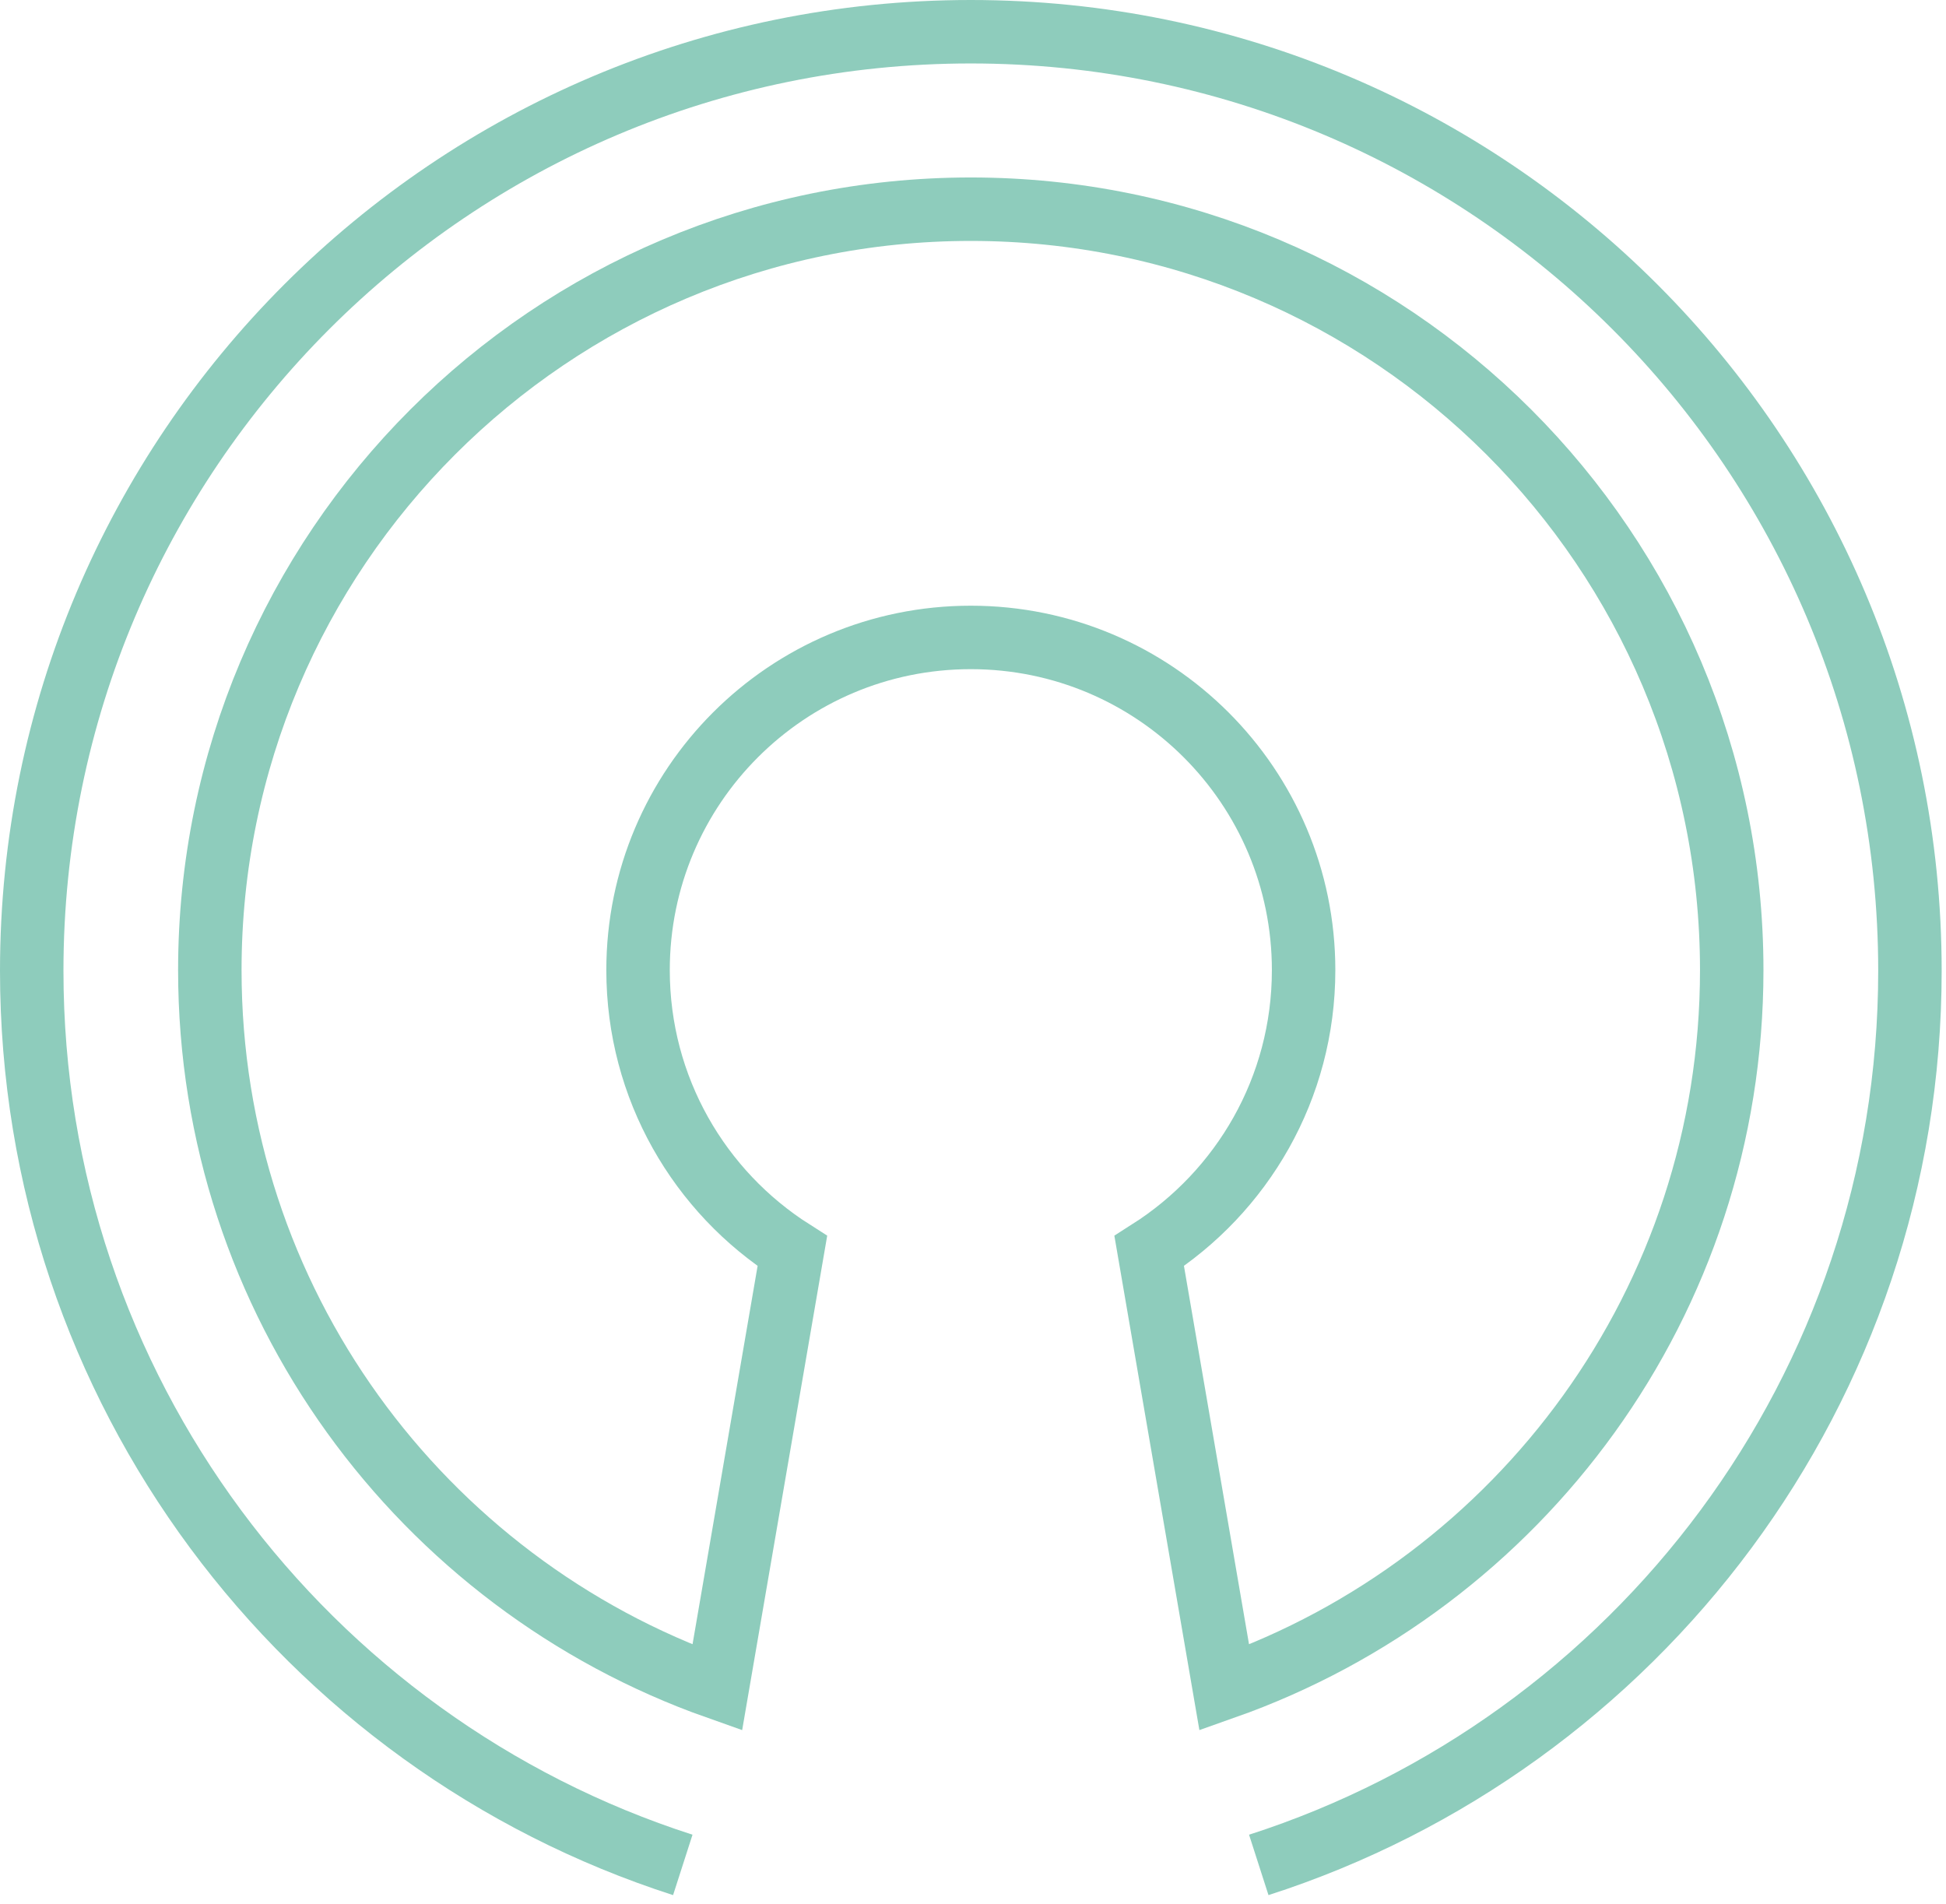
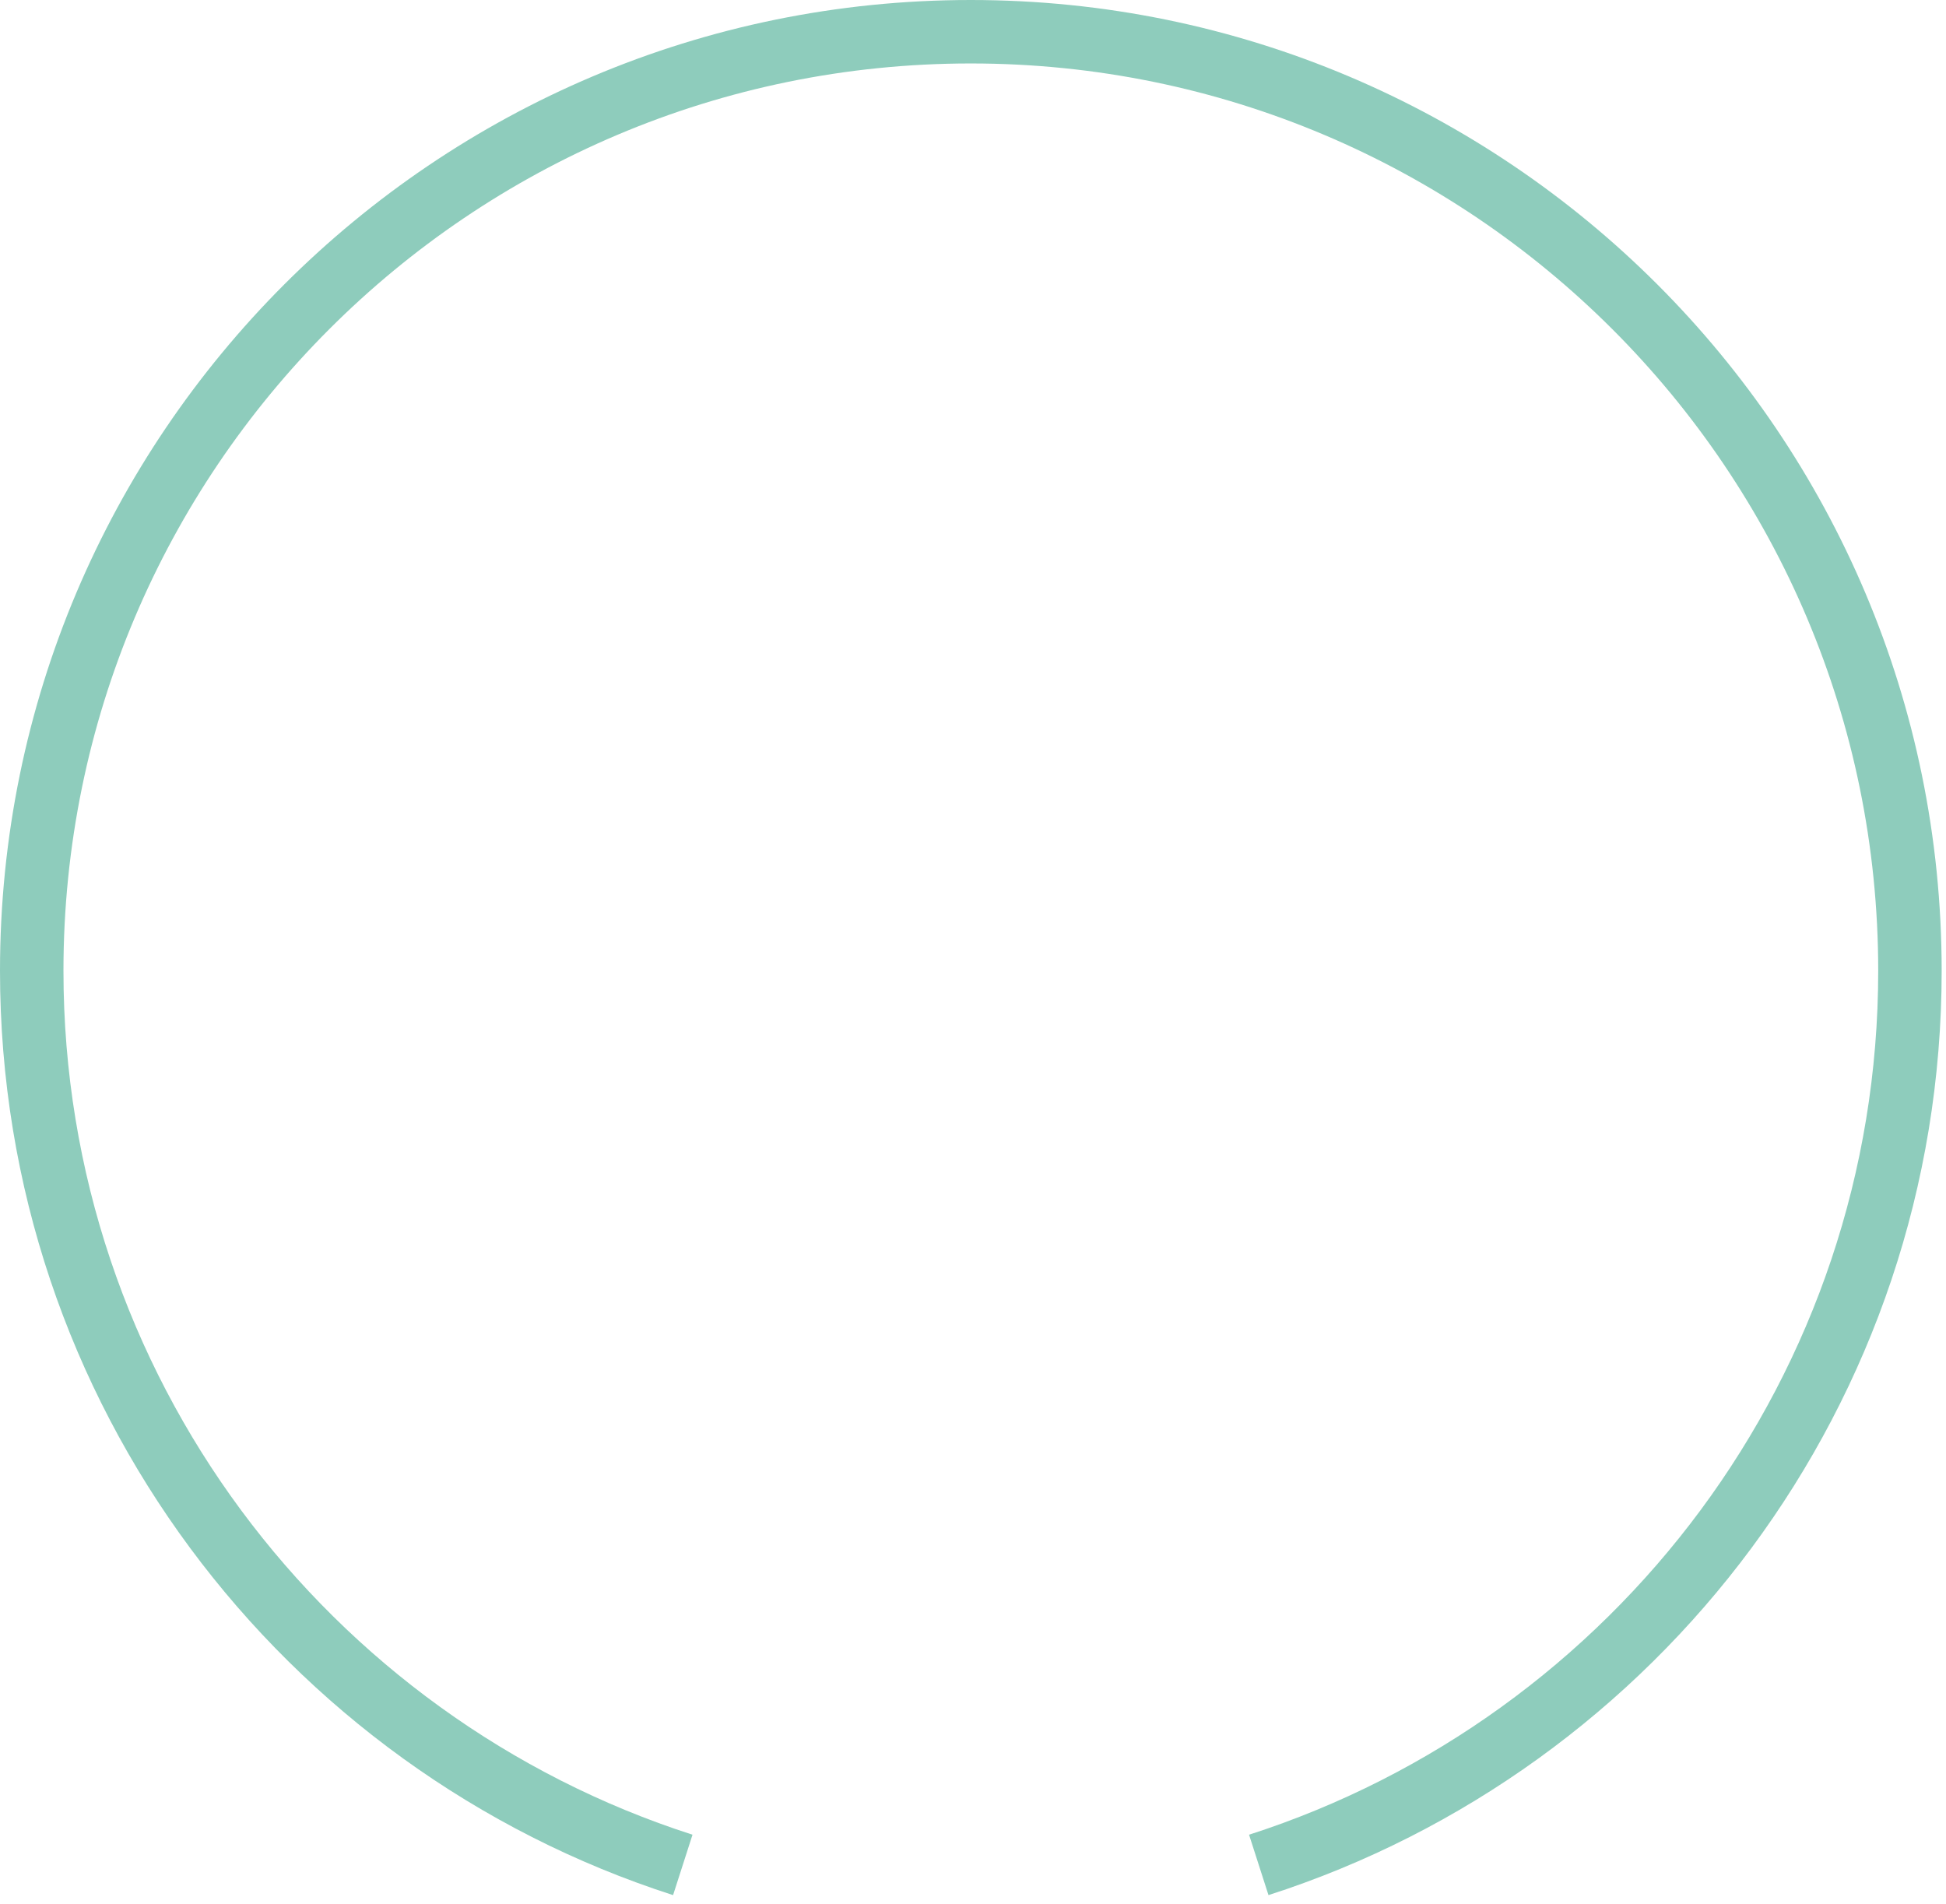
<svg xmlns="http://www.w3.org/2000/svg" width="184" height="180" viewBox="0 0 184 180" fill="none">
  <g clip-path="url(#clip0_529_1735)">
    <path d="M119.02 176.33C154.74 164.84 180.59 131.33 180.59 91.79C180.59 42.76 140.83 3 91.79 3C42.75 3 3 42.76 3 91.79C3 131.33 28.84 164.84 64.56 176.33" stroke="#8ECCBC" stroke-width="6" />
-     <path d="M115.76 159.57L108.66 118.29C117.44 112.7 123.26 102.9 123.26 91.73C123.26 74.35 109.17 60.27 91.79 60.27C74.41 60.27 60.33 74.35 60.33 91.73C60.33 102.9 66.15 112.71 74.92 118.29L67.82 159.57C39.87 149.69 19.84 123.06 19.84 91.73C19.84 51.99 52.05 19.78 91.79 19.78C131.53 19.78 163.74 51.99 163.74 91.73C163.74 123.06 143.71 149.7 115.76 159.57Z" stroke="#8ECCBC" stroke-width="6" />
  </g>
  <defs>
    <clipPath id="clip0_529_1735">
      <rect width="183.59" height="179.18" fill="white" />
    </clipPath>
  </defs>
</svg>